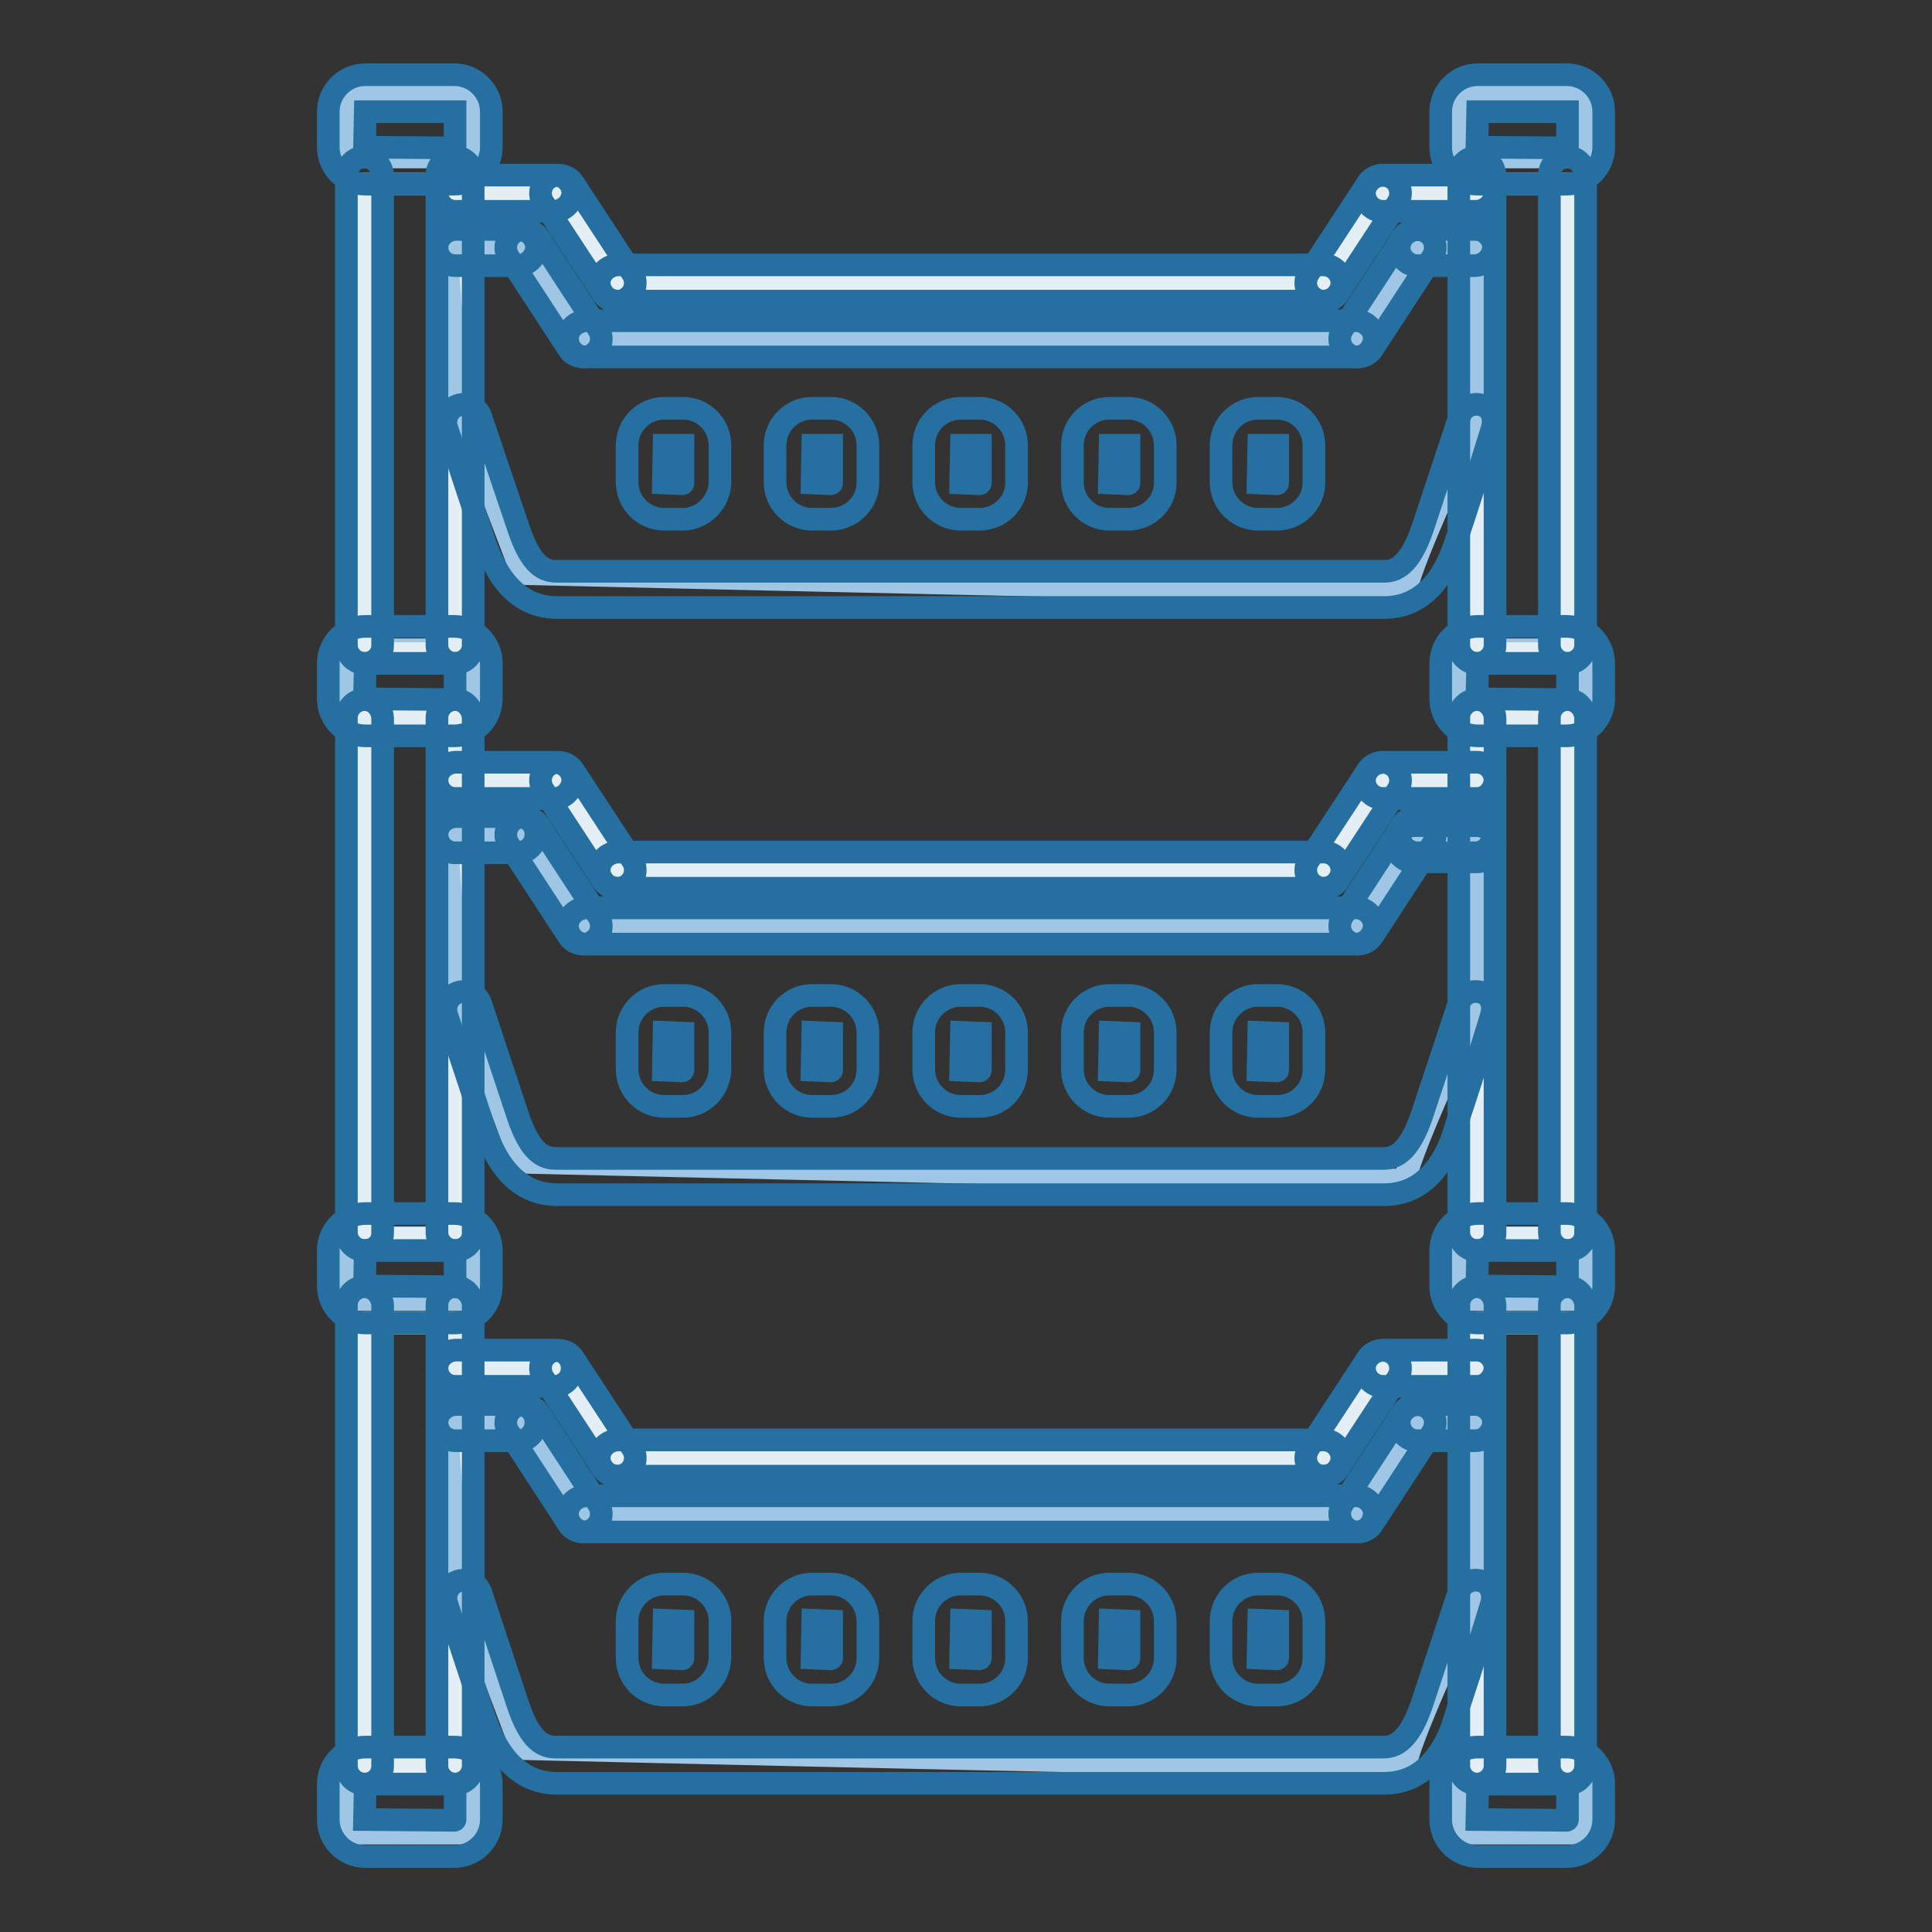
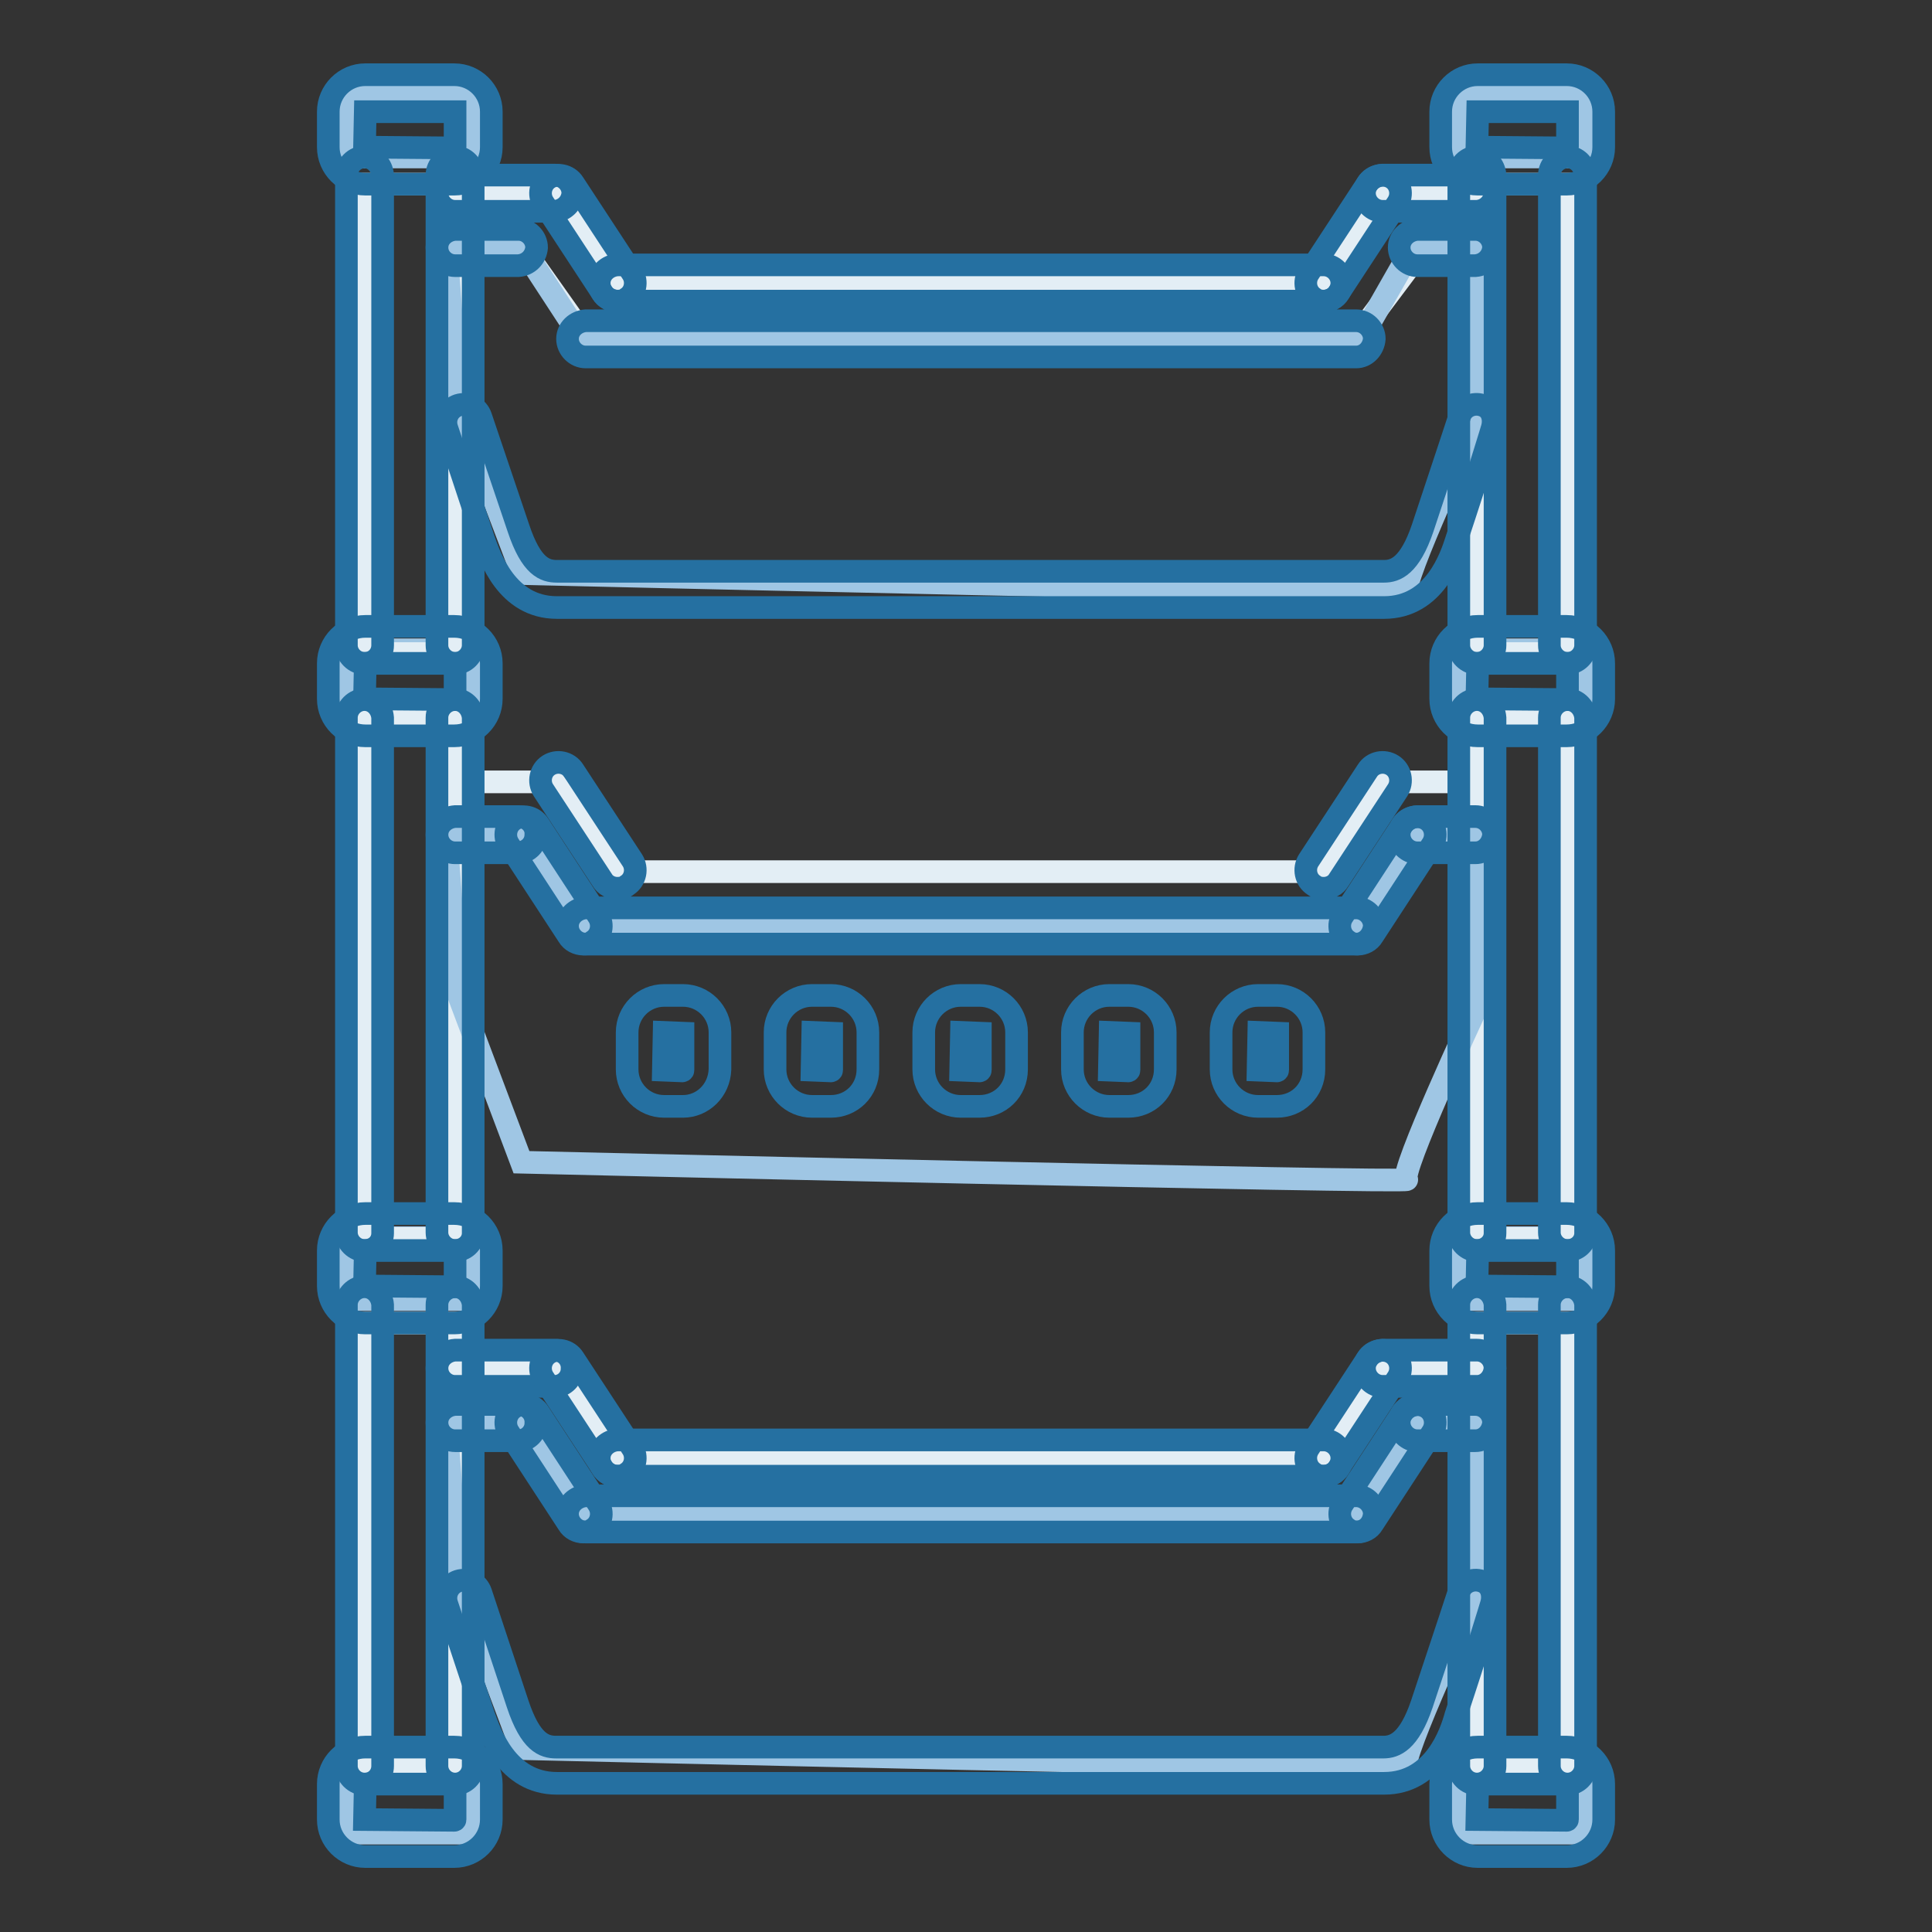
<svg xmlns="http://www.w3.org/2000/svg" version="1.1" x="0px" y="0px" viewBox="0 0 256 256" enable-background="new 0 0 256 256" xml:space="preserve">
  <rect x="0" y="0" width="256" height="256" fill="#333333" stroke="none" />
  <g>
-     <path stroke-width="3" fill-opacity="0" stroke="#9fc6e4" d="M45.9,12.6h16.8v8.2H45.9V12.6z M193,12.6h16.8v8.2H193V12.6z M45.9,86.1h16.8v8.2H45.9V86.1z M193,86.1 h16.8v8.2H193V86.1z M45.9,164h16.8v8.2H45.9V164z M193,164h16.8v8.2H193V164z M45.9,234.7h16.8v8.2H45.9V234.7z M193,234.7h16.8 v8.2H193V234.7z" />
+     <path stroke-width="3" fill-opacity="0" stroke="#9fc6e4" d="M45.9,12.6h16.8v8.2H45.9V12.6z M193,12.6h16.8v8.2H193V12.6M45.9,86.1h16.8v8.2H45.9V86.1z M193,86.1 h16.8v8.2H193V86.1z M45.9,164h16.8v8.2H45.9V164z M193,164h16.8v8.2H193V164z M45.9,234.7h16.8v8.2H45.9V234.7z M193,234.7h16.8 v8.2H193V234.7z" />
    <path stroke-width="3" fill-opacity="0" stroke="#e3eef5" d="M48.1,175.3H60V234H48.1V175.3z M48.1,94.7H60v69.4H48.1V94.7z M48.1,24.4H60v62.2H48.1V24.4z M195.4,175.3 h11.9V234h-11.9V175.3z M195.4,94.7h11.9v69.4h-11.9V94.7z M195.4,24.4h11.9v62.2h-11.9V24.4z" />
    <path stroke-width="3" fill-opacity="0" stroke="#e3eef5" d="M60.3,25.6l-1.2,6l10.7,2.1l7,9.9l102.9,1.1l8.7-11.6h6.6v-7.5h-11.3l-8.6,11.9H82.4l-9-11.9H60.3z" />
    <path stroke-width="3" fill-opacity="0" stroke="#9fc6e4" d="M59.1,32.8l1.6,20.9L69.2,76c0,0,118.4,2.8,117.3,2.3c-1.1-0.6,9.2-22.7,9.2-22.7V32.8h-8.5l-6.9,12.1H77.1 l-7.9-12.1H59.1z" />
    <path stroke-width="3" fill-opacity="0" stroke="#e3eef5" d="M60.3,181.3l-1.2,6l10.7,2.1l7,9.9l102.9,1.1l8.7-11.6h6.6v-7.5h-11.3l-8.6,11.9H82.4l-9-11.9H60.3z" />
    <path stroke-width="3" fill-opacity="0" stroke="#9fc6e4" d="M59.1,188.5l1.6,20.9l8.4,22.3c0,0,118.4,2.8,117.3,2.3c-1.1-0.6,9.2-22.7,9.2-22.7v-22.8h-8.5l-6.9,12.1 H77.1l-7.9-12.1H59.1L59.1,188.5z" />
    <path stroke-width="3" fill-opacity="0" stroke="#e3eef5" d="M60.3,103.6l-1.2,6l10.7,2.1l7,9.9l102.9,1.1l8.7-11.6h6.6v-7.5h-11.3l-8.6,11.9H82.4l-9-11.9H60.3z" />
    <path stroke-width="3" fill-opacity="0" stroke="#9fc6e4" d="M59.1,110.8l1.6,20.9l8.4,22.3c0,0,118.4,2.8,117.3,2.3c-1.1-0.6,9.2-22.7,9.2-22.7v-22.8h-8.5l-6.9,12.1 H77.1l-7.9-12.1H59.1L59.1,110.8z" />
    <path stroke-width="3" fill-opacity="0" stroke="#2570a1" d="M48.3,165.7c-1.3,0-2.4-1.1-2.4-2.4V95.1c0-1.3,1.1-2.4,2.4-2.4c1.3,0,2.3,1.1,2.4,2.4v68.3 C50.7,164.7,49.7,165.7,48.3,165.7L48.3,165.7z M48.3,236.4c-1.3,0-2.4-1.1-2.4-2.4v-61.1c0-1.3,1.1-2.4,2.4-2.4 c1.3,0,2.3,1.1,2.4,2.4V234C50.7,235.3,49.7,236.4,48.3,236.4L48.3,236.4z M60.3,236.4c-1.3,0-2.4-1.1-2.4-2.4v-61.1 c0-1.3,1.1-2.4,2.4-2.4c1.3,0,2.3,1.1,2.4,2.4V234C62.7,235.3,61.6,236.4,60.3,236.4L60.3,236.4z M60.3,165.7 c-1.3,0-2.4-1.1-2.4-2.4V95.1c0-1.3,1.1-2.4,2.4-2.4c1.3,0,2.3,1.1,2.4,2.4v68.3C62.7,164.7,61.6,165.7,60.3,165.7L60.3,165.7z  M60.3,87.9c-1.3,0-2.4-1.1-2.4-2.4V23.2c0-1.3,1.1-2.4,2.4-2.4c1.3,0,2.3,1.1,2.4,2.4v62.3C62.7,86.8,61.6,87.9,60.3,87.9 L60.3,87.9z M48.3,87.9c-1.3,0-2.4-1.1-2.4-2.4V23.2c0-1.3,1.1-2.4,2.4-2.4c1.3,0,2.3,1.1,2.4,2.4v62.3 C50.7,86.8,49.7,87.9,48.3,87.9L48.3,87.9z M195.7,236.4c-1.3,0-2.4-1.1-2.4-2.4l0,0v-61.1c0-1.3,1.1-2.4,2.4-2.4 c1.3,0,2.3,1.1,2.4,2.4V234C198.1,235.3,197,236.4,195.7,236.4L195.7,236.4z M207.7,236.4c-1.3,0-2.4-1.1-2.4-2.4v-61.1 c0-1.3,1.1-2.4,2.4-2.4c1.3,0,2.3,1.1,2.4,2.4V234C210.1,235.3,209,236.4,207.7,236.4L207.7,236.4z M207.7,165.7 c-1.3,0-2.4-1.1-2.4-2.4V95.1c0-1.3,1.1-2.4,2.4-2.4c1.3,0,2.3,1.1,2.4,2.4v68.3C210.1,164.7,209,165.7,207.7,165.7L207.7,165.7z  M207.7,87.9c-1.3,0-2.4-1.1-2.4-2.4V23.2c0-1.3,1.1-2.4,2.4-2.4c1.3,0,2.3,1.1,2.4,2.4v62.3C210.1,86.8,209,87.9,207.7,87.9 L207.7,87.9z M195.7,87.9c-1.3,0-2.4-1.1-2.4-2.4l0,0V23.2c0-1.3,1.1-2.4,2.4-2.4c1.3,0,2.3,1.1,2.4,2.4v62.3 C198.1,86.8,197,87.9,195.7,87.9L195.7,87.9z M195.7,165.7c-1.3,0-2.4-1.1-2.4-2.4l0,0V95.1c0-1.3,1.1-2.4,2.4-2.4 c1.3,0,2.3,1.1,2.4,2.4v68.3C198.1,164.7,197,165.7,195.7,165.7L195.7,165.7z" />
    <path stroke-width="3" fill-opacity="0" stroke="#2570a1" d="M183.4,80.5H73.8c-6.7,0-8.9-6.8-9.7-9l-4.9-14.8c-0.4-1.3,0.3-2.6,1.5-3c1.3-0.4,2.6,0.3,3,1.5L68.7,70 c1.7,5.1,3.5,5.7,5.1,5.7h109.6c1.5,0,3.4-0.7,5.1-5.7c3-9,4.9-14.8,4.9-14.8c0.4-1.3,1.8-1.9,3-1.5c0,0,0,0,0,0 c1.3,0.4,1.7,1.8,1.3,3.1c0,0-1.7,5.7-4.7,14.7C192.3,73.7,190.1,80.5,183.4,80.5z M175.4,39.9H81.8c-1.3,0-2.4-1.1-2.4-2.4 c0-1.3,1.1-2.3,2.4-2.4h93.6c1.3,0,2.4,1.1,2.4,2.4l0,0C177.8,38.8,176.7,39.9,175.4,39.9L175.4,39.9z M73.5,28H60.3 c-1.3,0-2.4-1.1-2.4-2.4c0-1.3,1.1-2.3,2.4-2.4h13.2c1.3,0,2.4,1.1,2.4,2.4C75.8,26.9,74.8,27.9,73.5,28z M195.7,28h-12.5 c-1.3,0-2.4-1.1-2.4-2.4c0-1.3,1.1-2.3,2.4-2.4h12.5c1.3,0,2.4,1.1,2.4,2.4C198,26.9,197,27.9,195.7,28z" />
    <path stroke-width="3" fill-opacity="0" stroke="#2570a1" d="M81.8,39.9c-0.8,0-1.6-0.4-2-1.1l-7.8-11.9c-0.7-1.1-0.4-2.6,0.7-3.3c0,0,0,0,0,0c1.1-0.7,2.6-0.4,3.3,0.7 c0,0,0,0,0,0l7.8,11.9c0.7,1.1,0.4,2.6-0.7,3.3l0,0C82.8,39.8,82.3,39.9,81.8,39.9z M175.4,39.9c-0.5,0-0.9-0.1-1.3-0.4 c-1.1-0.7-1.4-2.2-0.7-3.3c0,0,0,0,0,0l7.8-11.9c0.7-1.1,2.2-1.4,3.3-0.7c1.1,0.7,1.4,2.2,0.7,3.3c0,0,0,0,0,0l-7.8,11.9 C177,39.5,176.2,39.9,175.4,39.9z M179.7,47.3H77.6c-1.3,0-2.4-1.1-2.4-2.4c0-1.3,1.1-2.3,2.4-2.4h102.1c1.3,0,2.4,1.1,2.4,2.4 C182,46.2,181,47.3,179.7,47.3z M68.7,35.2h-8.4c-1.3,0-2.4-1.1-2.4-2.4c0-1.3,1.1-2.3,2.4-2.4h8.4c1.3,0,2.4,1.1,2.4,2.4 C71,34.1,70,35.1,68.7,35.2z M195.5,35.2h-7.7c-1.3,0-2.4-1.1-2.4-2.4c0-1.3,1.1-2.3,2.4-2.4h7.7c1.3,0,2.4,1.1,2.4,2.4 C197.8,34.1,196.8,35.1,195.5,35.2z" />
-     <path stroke-width="3" fill-opacity="0" stroke="#2570a1" d="M77.3,47.3c-0.8,0-1.6-0.4-2-1.1l-7.9-12.1c-0.7-1.1-0.4-2.6,0.7-3.3c0,0,0,0,0,0c1.1-0.7,2.6-0.4,3.3,0.7 c0,0,0,0,0,0l7.9,12.1c0.7,1.1,0.4,2.6-0.7,3.3c0,0,0,0,0,0C78.3,47.2,77.8,47.3,77.3,47.3z M179.9,47.3c-0.5,0-0.9-0.1-1.3-0.4 c-1.1-0.7-1.4-2.2-0.7-3.3c0,0,0,0,0,0l7.9-12.1c0.7-1.1,2.2-1.4,3.3-0.7c1.1,0.7,1.4,2.2,0.7,3.3c0,0,0,0,0,0l-7.9,12.1 C181.5,46.9,180.7,47.3,179.9,47.3z M129.8,68.8h-2.5c-2.7,0-4.9-2.2-4.9-4.9V59c0-2.7,2.2-4.9,4.9-4.9h2.5c2.7,0,4.9,2.2,4.9,4.9 V64C134.7,66.6,132.5,68.8,129.8,68.8z M127.4,59l-0.1,5l2.5,0.1c0,0,0.1,0,0.1-0.1V59L127.4,59z M149.5,68.8h-2.5 c-2.7,0-4.9-2.2-4.9-4.9V59c0-2.7,2.2-4.9,4.9-4.9h2.5c2.7,0,4.9,2.2,4.9,4.9V64C154.4,66.6,152.2,68.8,149.5,68.8z M147.1,59 l-0.1,5l2.5,0.1c0,0,0.1,0,0.1-0.1V59L147.1,59z M169.2,68.8h-2.5c-2.7,0-4.9-2.2-4.9-4.9V59c0-2.7,2.2-4.9,4.9-4.9h2.5 c2.7,0,4.9,2.2,4.9,4.9V64C174.1,66.6,171.9,68.8,169.2,68.8z M166.8,59l-0.1,5l2.5,0.1c0,0,0.1,0,0.1-0.1V59L166.8,59z M90.5,68.8 H88c-2.7,0-4.9-2.2-4.9-4.9V59c0-2.7,2.2-4.9,4.9-4.9h2.5c2.7,0,4.9,2.2,4.9,4.9V64C95.3,66.6,93.1,68.8,90.5,68.8z M88,59l-0.1,5 l2.5,0.1c0,0,0.1,0,0.1-0.1V59L88,59z M110.1,68.8h-2.5c-2.7,0-4.9-2.2-4.9-4.9V59c0-2.7,2.2-4.9,4.9-4.9h2.5 c2.7,0,4.9,2.2,4.9,4.9V64C115,66.6,112.8,68.8,110.1,68.8z M107.7,59l-0.1,5l2.5,0.1c0,0,0.1,0,0.1-0.1V59L107.7,59z M183.4,158.3 H73.8c-6.7,0-8.9-6.8-9.7-9l-4.9-14.8c-0.4-1.3,0.3-2.6,1.5-3c1.3-0.4,2.6,0.3,3,1.5l4.9,14.8c1.7,5.1,3.5,5.7,5.1,5.7h109.6 c1.5,0,3.4-0.7,5.1-5.7c3-9,4.9-14.8,4.9-14.8c0.4-1.3,1.8-1.9,3-1.5c0,0,0,0,0,0c1.3,0.4,1.7,1.8,1.3,3.1c0,0-1.7,5.7-4.7,14.7 C192.3,151.5,190.1,158.3,183.4,158.3z M175.4,117.7H81.8c-1.3,0-2.4-1.1-2.4-2.4c0-1.3,1.1-2.3,2.4-2.4h93.6 c1.3,0,2.4,1.1,2.4,2.4l0,0C177.8,116.6,176.7,117.7,175.4,117.7L175.4,117.7z M73.5,105.8H60.3c-1.3,0-2.4-1.1-2.4-2.4 c0-1.3,1.1-2.3,2.4-2.4h13.2c1.3,0,2.4,1.1,2.4,2.4C75.8,104.7,74.8,105.8,73.5,105.8z M195.7,105.8h-12.5c-1.3,0-2.4-1.1-2.4-2.4 c0-1.3,1.1-2.3,2.4-2.4h12.5c1.3,0,2.4,1.1,2.4,2.4C198,104.7,197,105.8,195.7,105.8z" />
    <path stroke-width="3" fill-opacity="0" stroke="#2570a1" d="M81.8,117.7c-0.8,0-1.6-0.4-2-1.1l-7.8-11.9c-0.7-1.1-0.4-2.6,0.7-3.3c0,0,0,0,0,0c1.1-0.7,2.6-0.4,3.3,0.7 c0,0,0,0,0,0l7.8,11.9c0.7,1.1,0.4,2.6-0.7,3.3c0,0,0,0,0,0C82.8,117.6,82.3,117.7,81.8,117.7z M175.4,117.7 c-0.5,0-0.9-0.1-1.3-0.4c-1.1-0.7-1.4-2.2-0.7-3.3c0,0,0,0,0,0l7.8-11.9c0.7-1.1,2.2-1.4,3.3-0.7c1.1,0.7,1.4,2.2,0.7,3.3l0,0 l-7.8,11.9C177,117.3,176.2,117.7,175.4,117.7z M179.7,125.1H77.6c-1.3,0-2.4-1.1-2.4-2.4c0-1.3,1.1-2.3,2.4-2.4h102.1 c1.3,0,2.4,1.1,2.4,2.4C182,124,181,125.1,179.7,125.1z M68.7,113h-8.4c-1.3,0-2.4-1.1-2.4-2.4c0-1.3,1.1-2.3,2.4-2.4h8.4 c1.3,0,2.4,1.1,2.3,2.4C71,111.9,70,112.9,68.7,113z M195.5,113h-7.7c-1.3,0-2.4-1.1-2.4-2.4c0-1.3,1.1-2.3,2.4-2.4h7.7 c1.3,0,2.4,1.1,2.4,2.4C197.8,111.9,196.8,113,195.5,113z" />
    <path stroke-width="3" fill-opacity="0" stroke="#2570a1" d="M77.3,125.1c-0.8,0-1.6-0.4-2-1.1l-7.9-12.1c-0.7-1.1-0.4-2.6,0.7-3.3c0,0,0,0,0,0c1.1-0.7,2.6-0.4,3.3,0.7 c0,0,0,0,0,0l7.9,12.1c0.7,1.1,0.4,2.6-0.7,3.3c0,0,0,0,0,0C78.3,125,77.8,125.1,77.3,125.1z M179.9,125.1c-0.5,0-0.9-0.1-1.3-0.4 c-1.1-0.7-1.4-2.2-0.7-3.3h0l7.9-12.1c0.7-1.1,2.2-1.4,3.3-0.7c1.1,0.7,1.4,2.2,0.7,3.3l0,0l-7.9,12.1 C181.5,124.7,180.7,125.1,179.9,125.1z M129.8,146.6h-2.5c-2.7,0-4.9-2.2-4.9-4.9v-4.9c0-2.7,2.2-4.9,4.9-4.9h2.5 c2.7,0,4.9,2.2,4.9,4.9v4.9C134.7,144.5,132.5,146.6,129.8,146.6z M127.4,136.8l-0.1,5l2.5,0.1c0,0,0.1,0,0.1-0.1v-4.9L127.4,136.8 z M149.5,146.6h-2.5c-2.7,0-4.9-2.2-4.9-4.9v-4.9c0-2.7,2.2-4.9,4.9-4.9h2.5c2.7,0,4.9,2.2,4.9,4.9v4.9 C154.4,144.5,152.2,146.6,149.5,146.6z M147.1,136.8l-0.1,5l2.5,0.1c0,0,0.1,0,0.1-0.1v-4.9L147.1,136.8z M169.2,146.6h-2.5 c-2.7,0-4.9-2.2-4.9-4.9v-4.9c0-2.7,2.2-4.9,4.9-4.9h2.5c2.7,0,4.9,2.2,4.9,4.9v4.9C174.1,144.5,171.9,146.6,169.2,146.6z  M166.8,136.8l-0.1,5l2.5,0.1c0,0,0.1,0,0.1-0.1v-4.9L166.8,136.8z M90.5,146.6H88c-2.7,0-4.9-2.2-4.9-4.9v-4.9 c0-2.7,2.2-4.9,4.9-4.9h2.5c2.7,0,4.9,2.2,4.9,4.9v4.9C95.3,144.5,93.1,146.6,90.5,146.6z M88,136.8l-0.1,5l2.5,0.1 c0,0,0.1,0,0.1-0.1v-4.9L88,136.8z M110.1,146.6h-2.5c-2.7,0-4.9-2.2-4.9-4.9v-4.9c0-2.7,2.2-4.9,4.9-4.9h2.5 c2.7,0,4.9,2.2,4.9,4.9v4.9C115,144.5,112.8,146.6,110.1,146.6z M107.7,136.8l-0.1,5l2.5,0.1c0,0,0.1,0,0.1-0.1v-4.9L107.7,136.8z  M183.4,236.3H73.8c-6.7,0-8.9-6.8-9.7-9l-4.9-14.8c-0.4-1.3,0.3-2.6,1.5-3c1.3-0.4,2.6,0.3,3,1.5l4.9,14.8 c1.7,5.1,3.5,5.7,5.1,5.7h109.6c1.5,0,3.4-0.7,5.1-5.7c3-9,4.9-14.8,4.9-14.8c0.4-1.3,1.8-1.9,3-1.5c0,0,0,0,0,0 c1.3,0.4,1.7,1.8,1.3,3.1c0,0-1.7,5.7-4.7,14.7C192.3,229.5,190.1,236.3,183.4,236.3z M175.4,195.6H81.8c-1.3,0-2.4-1.1-2.4-2.4 c0-1.3,1.1-2.3,2.4-2.4h93.6c1.3,0,2.4,1.1,2.4,2.4C177.8,194.6,176.7,195.6,175.4,195.6z M73.5,183.7H60.3c-1.3,0-2.4-1.1-2.4-2.4 c0-1.3,1.1-2.3,2.4-2.4h13.2c1.3,0,2.4,1.1,2.3,2.5C75.8,182.6,74.8,183.7,73.5,183.7z M195.7,183.7h-12.5c-1.3,0-2.4-1.1-2.4-2.4 c0-1.3,1.1-2.3,2.4-2.4h12.5c1.3,0,2.4,1.1,2.4,2.4C198,182.6,197,183.7,195.7,183.7z" />
    <path stroke-width="3" fill-opacity="0" stroke="#2570a1" d="M81.8,195.6c-0.8,0-1.6-0.4-2-1.1l-7.8-11.9c-0.7-1.1-0.4-2.6,0.7-3.3c0,0,0,0,0,0c1.1-0.7,2.6-0.4,3.3,0.7 c0,0,0,0,0,0l7.8,11.9c0.7,1.1,0.4,2.6-0.7,3.3h0C82.8,195.5,82.3,195.6,81.8,195.6z M175.4,195.6c-0.5,0-0.9-0.1-1.3-0.4 c-1.1-0.7-1.4-2.2-0.7-3.3c0,0,0,0,0,0l7.8-11.9c0.7-1.1,2.2-1.4,3.3-0.7c1.1,0.7,1.4,2.2,0.7,3.3l0,0l-7.8,11.9 C177,195.2,176.2,195.6,175.4,195.6z M179.7,203H77.6c-1.3,0-2.4-1.1-2.4-2.4c0-1.3,1.1-2.3,2.4-2.4h102.1c1.3,0,2.4,1.1,2.4,2.4 C182,202,181,203,179.7,203z M68.7,190.9h-8.4c-1.3,0-2.4-1.1-2.4-2.4c0-1.3,1.1-2.3,2.4-2.4h8.4c1.3,0,2.4,1.1,2.3,2.5 C71,189.8,70,190.9,68.7,190.9z M195.5,190.9h-7.7c-1.3,0-2.4-1.1-2.4-2.4c0-1.3,1.1-2.3,2.4-2.4h7.7c1.3,0,2.4,1.1,2.4,2.4 C197.8,189.8,196.8,190.9,195.5,190.9z" />
    <path stroke-width="3" fill-opacity="0" stroke="#2570a1" d="M77.3,203c-0.8,0-1.6-0.4-2-1.1l-7.9-12.1c-0.7-1.1-0.4-2.6,0.7-3.3c0,0,0,0,0,0c1.1-0.7,2.6-0.4,3.3,0.7 c0,0,0,0,0,0l7.9,12.1c0.7,1.1,0.4,2.6-0.7,3.3c0,0,0,0,0,0C78.3,202.9,77.8,203,77.3,203z M179.9,203c-0.5,0-0.9-0.1-1.3-0.4 c-1.1-0.7-1.4-2.2-0.7-3.3h0l7.9-12.1c0.7-1.1,2.2-1.4,3.3-0.7s1.4,2.2,0.7,3.3v0l-7.9,12.1C181.5,202.6,180.7,203,179.9,203z" />
-     <path stroke-width="3" fill-opacity="0" stroke="#2570a1" d="M129.8,224.6h-2.5c-2.7,0-4.9-2.2-4.9-4.9v-4.9c0-2.7,2.2-4.9,4.9-4.9h2.5c2.7,0,4.9,2.2,4.9,4.9v4.9 C134.7,222.4,132.5,224.6,129.8,224.6z M127.4,214.7l-0.1,5l2.5,0.1c0,0,0.1,0,0.1-0.1v-4.9L127.4,214.7z M149.5,224.6h-2.5 c-2.7,0-4.9-2.2-4.9-4.9v-4.9c0-2.7,2.2-4.9,4.9-4.9h2.5c2.7,0,4.9,2.2,4.9,4.9v4.9C154.4,222.4,152.2,224.6,149.5,224.6z  M147.1,214.7l-0.1,5l2.5,0.1c0,0,0.1,0,0.1-0.1v-4.9L147.1,214.7z M169.2,224.6h-2.5c-2.7,0-4.9-2.2-4.9-4.9v-4.9 c0-2.7,2.2-4.9,4.9-4.9h2.5c2.7,0,4.9,2.2,4.9,4.9v4.9C174.1,222.4,171.9,224.6,169.2,224.6z M166.8,214.7l-0.1,5l2.5,0.1 c0,0,0.1,0,0.1-0.1v-4.9L166.8,214.7z M90.5,224.6H88c-2.7,0-4.9-2.2-4.9-4.9v-4.9c0-2.7,2.2-4.9,4.9-4.9h2.5 c2.7,0,4.9,2.2,4.9,4.9v4.9C95.3,222.4,93.1,224.6,90.5,224.6z M88,214.7l-0.1,5l2.5,0.1c0,0,0.1,0,0.1-0.1v-4.9L88,214.7z  M110.1,224.6h-2.5c-2.7,0-4.9-2.2-4.9-4.9v-4.9c0-2.7,2.2-4.9,4.9-4.9h2.5c2.7,0,4.9,2.2,4.9,4.9v4.9 C115,222.4,112.8,224.6,110.1,224.6z M107.7,214.7l-0.1,5l2.5,0.1c0,0,0.1,0,0.1-0.1v-4.9L107.7,214.7z" />
-     <path stroke-width="3" fill-opacity="0" stroke="#2570a1" d="M195.7,114.2h-8.4c-1.3,0-2.4-1.1-2.4-2.4c0-1.3,1.1-2.3,2.4-2.4h8.4c1.3,0,2.4,1.1,2.4,2.4 C198,113.2,197,114.2,195.7,114.2L195.7,114.2z" />
    <path stroke-width="3" fill-opacity="0" stroke="#2570a1" d="M60.2,97.5H48.4c-2.7,0-4.9-2.2-4.9-4.9v-4.7c0-2.7,2.2-4.9,4.9-4.9h11.8c2.7,0,4.9,2.2,4.9,4.9v4.7 C65.1,95.3,62.9,97.5,60.2,97.5z M48.4,87.9l-0.1,4.7l11.9,0.1c0,0,0.1,0,0.1-0.1c0,0,0,0,0,0v-4.7L48.4,87.9z" />
    <path stroke-width="3" fill-opacity="0" stroke="#2570a1" d="M60.2,24.4H48.4c-2.7,0-4.9-2.2-4.9-4.9v-4.7c0-2.7,2.2-4.9,4.9-4.9h11.8c2.7,0,4.9,2.2,4.9,4.9v4.7 C65.1,22.2,62.9,24.4,60.2,24.4z M48.4,14.8l-0.1,4.7l11.9,0.1c0,0,0.1,0,0.1-0.1c0,0,0,0,0,0v-4.7L48.4,14.8z" />
    <path stroke-width="3" fill-opacity="0" stroke="#2570a1" d="M207.6,24.4h-11.8c-2.7,0-4.9-2.2-4.9-4.9v-4.7c0-2.7,2.2-4.9,4.9-4.9h11.8c2.7,0,4.9,2.2,4.9,4.9v4.7 C212.5,22.2,210.3,24.4,207.6,24.4z M195.8,14.8l-0.1,4.7l11.9,0.1c0,0,0.1,0,0.1-0.1v-4.7L195.8,14.8z" />
    <path stroke-width="3" fill-opacity="0" stroke="#2570a1" d="M60.2,246H48.4c-2.7,0-4.9-2.2-4.9-4.9v-4.7c0-2.7,2.2-4.9,4.9-4.9h11.8c2.7,0,4.9,2.2,4.9,4.9v4.7 C65.1,243.8,62.9,246,60.2,246z M48.4,236.4l-0.1,4.7l11.9,0.1c0,0,0.1,0,0.1-0.1v-4.7L48.4,236.4z" />
    <path stroke-width="3" fill-opacity="0" stroke="#2570a1" d="M207.6,246h-11.8c-2.7,0-4.9-2.2-4.9-4.9v-4.7c0-2.7,2.2-4.9,4.9-4.9h11.8c2.7,0,4.9,2.2,4.9,4.9v4.7 C212.5,243.8,210.3,246,207.6,246z M195.8,236.4l-0.1,4.7l11.9,0.1c0,0,0.1,0,0.1-0.1v-4.7L195.8,236.4z" />
    <path stroke-width="3" fill-opacity="0" stroke="#2570a1" d="M207.6,97.5h-11.8c-2.7,0-4.9-2.2-4.9-4.9v-4.7c0-2.7,2.2-4.9,4.9-4.9h11.8c2.7,0,4.9,2.2,4.9,4.9v4.7 C212.5,95.3,210.3,97.5,207.6,97.5z M195.8,87.9l-0.1,4.7l11.9,0.1c0,0,0.1,0,0.1-0.1v-4.7L195.8,87.9z" />
    <path stroke-width="3" fill-opacity="0" stroke="#2570a1" d="M60.2,175.3H48.4c-2.7,0-4.9-2.2-4.9-4.9v-4.7c0-2.7,2.2-4.9,4.9-4.9h11.8c2.7,0,4.9,2.2,4.9,4.9v4.7 C65.1,173.1,62.9,175.3,60.2,175.3z M48.4,165.7l-0.1,4.7l11.9,0.1c0,0,0.1,0,0.1-0.1v-4.7L48.4,165.7z" />
    <path stroke-width="3" fill-opacity="0" stroke="#2570a1" d="M207.6,175.3h-11.8c-2.7,0-4.9-2.2-4.9-4.9v-4.7c0-2.7,2.2-4.9,4.9-4.9h11.8c2.7,0,4.9,2.2,4.9,4.9v4.7 C212.5,173.1,210.3,175.3,207.6,175.3z M195.8,165.7l-0.1,4.7l11.9,0.1c0,0,0.1,0,0.1-0.1v-4.7L195.8,165.7z" />
  </g>
</svg>